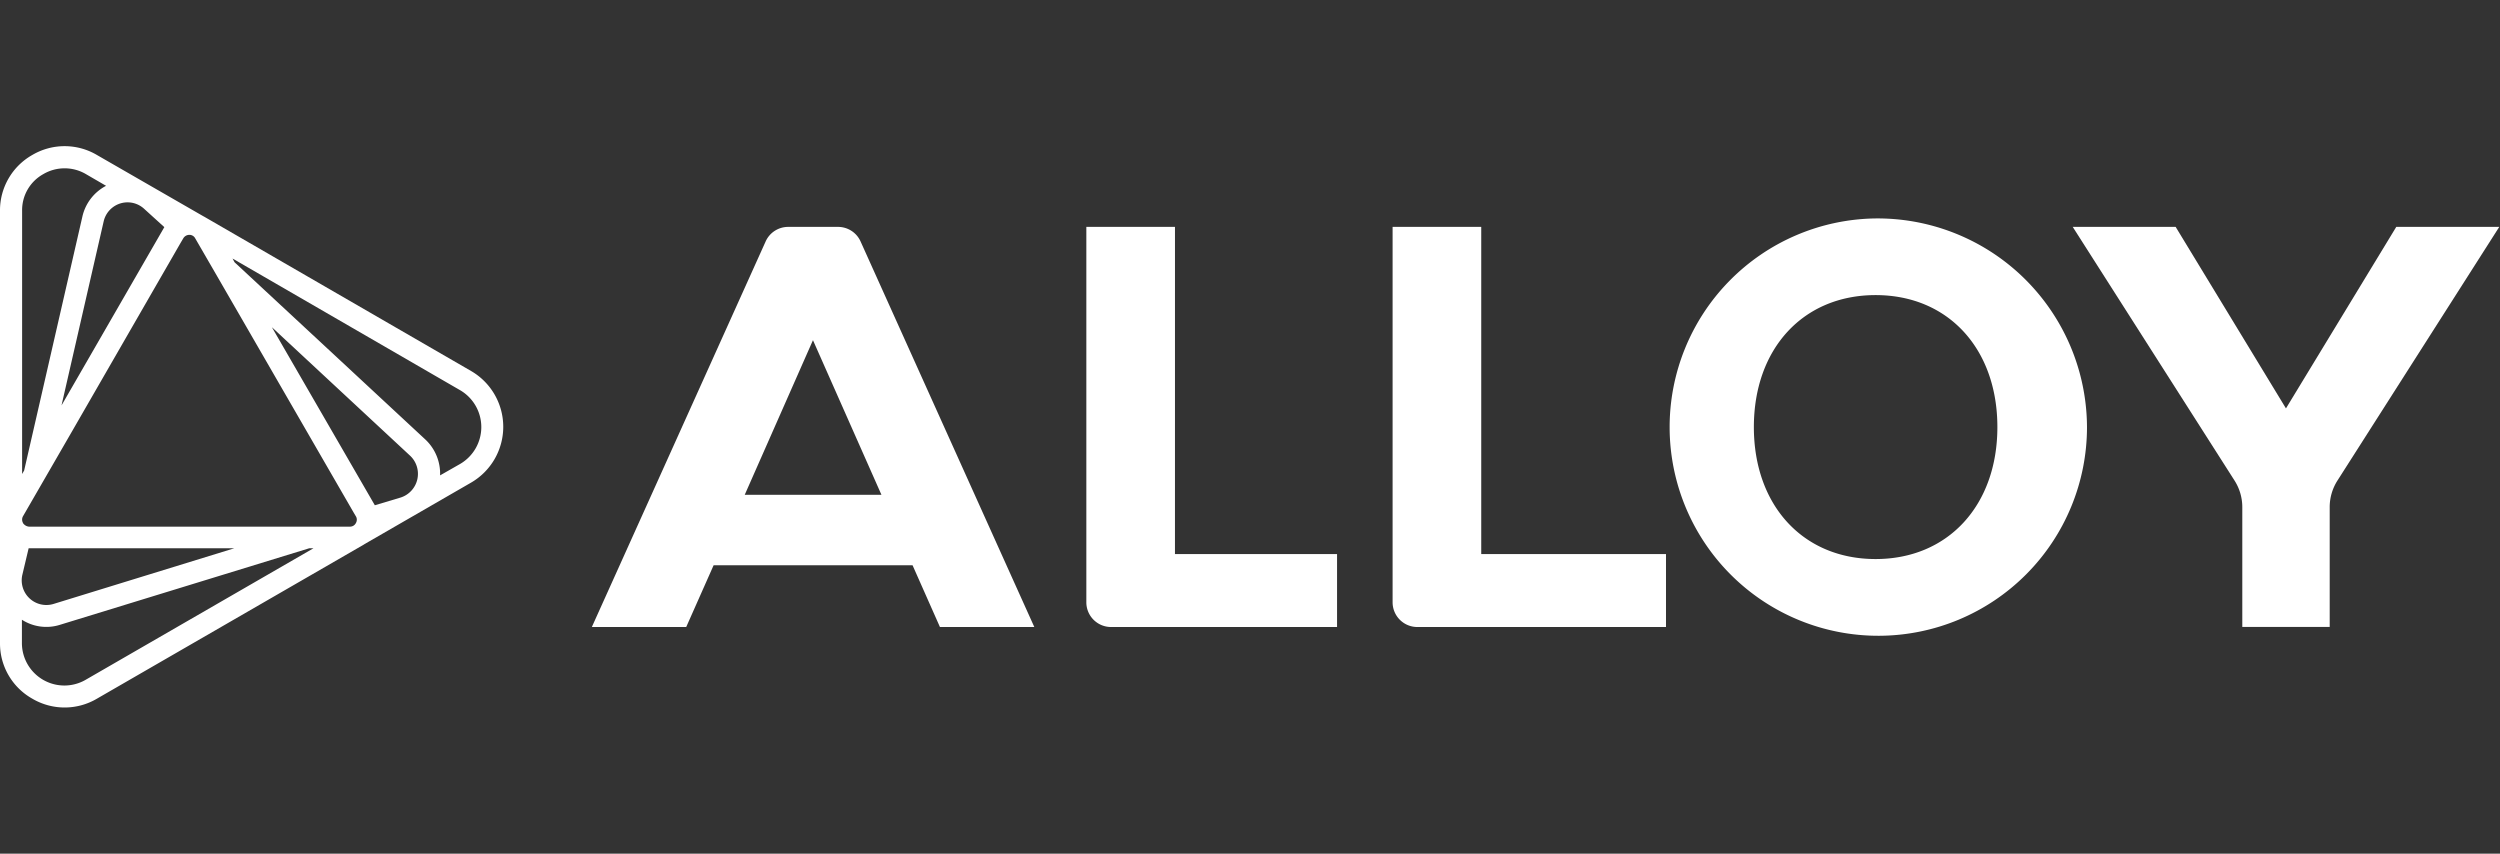
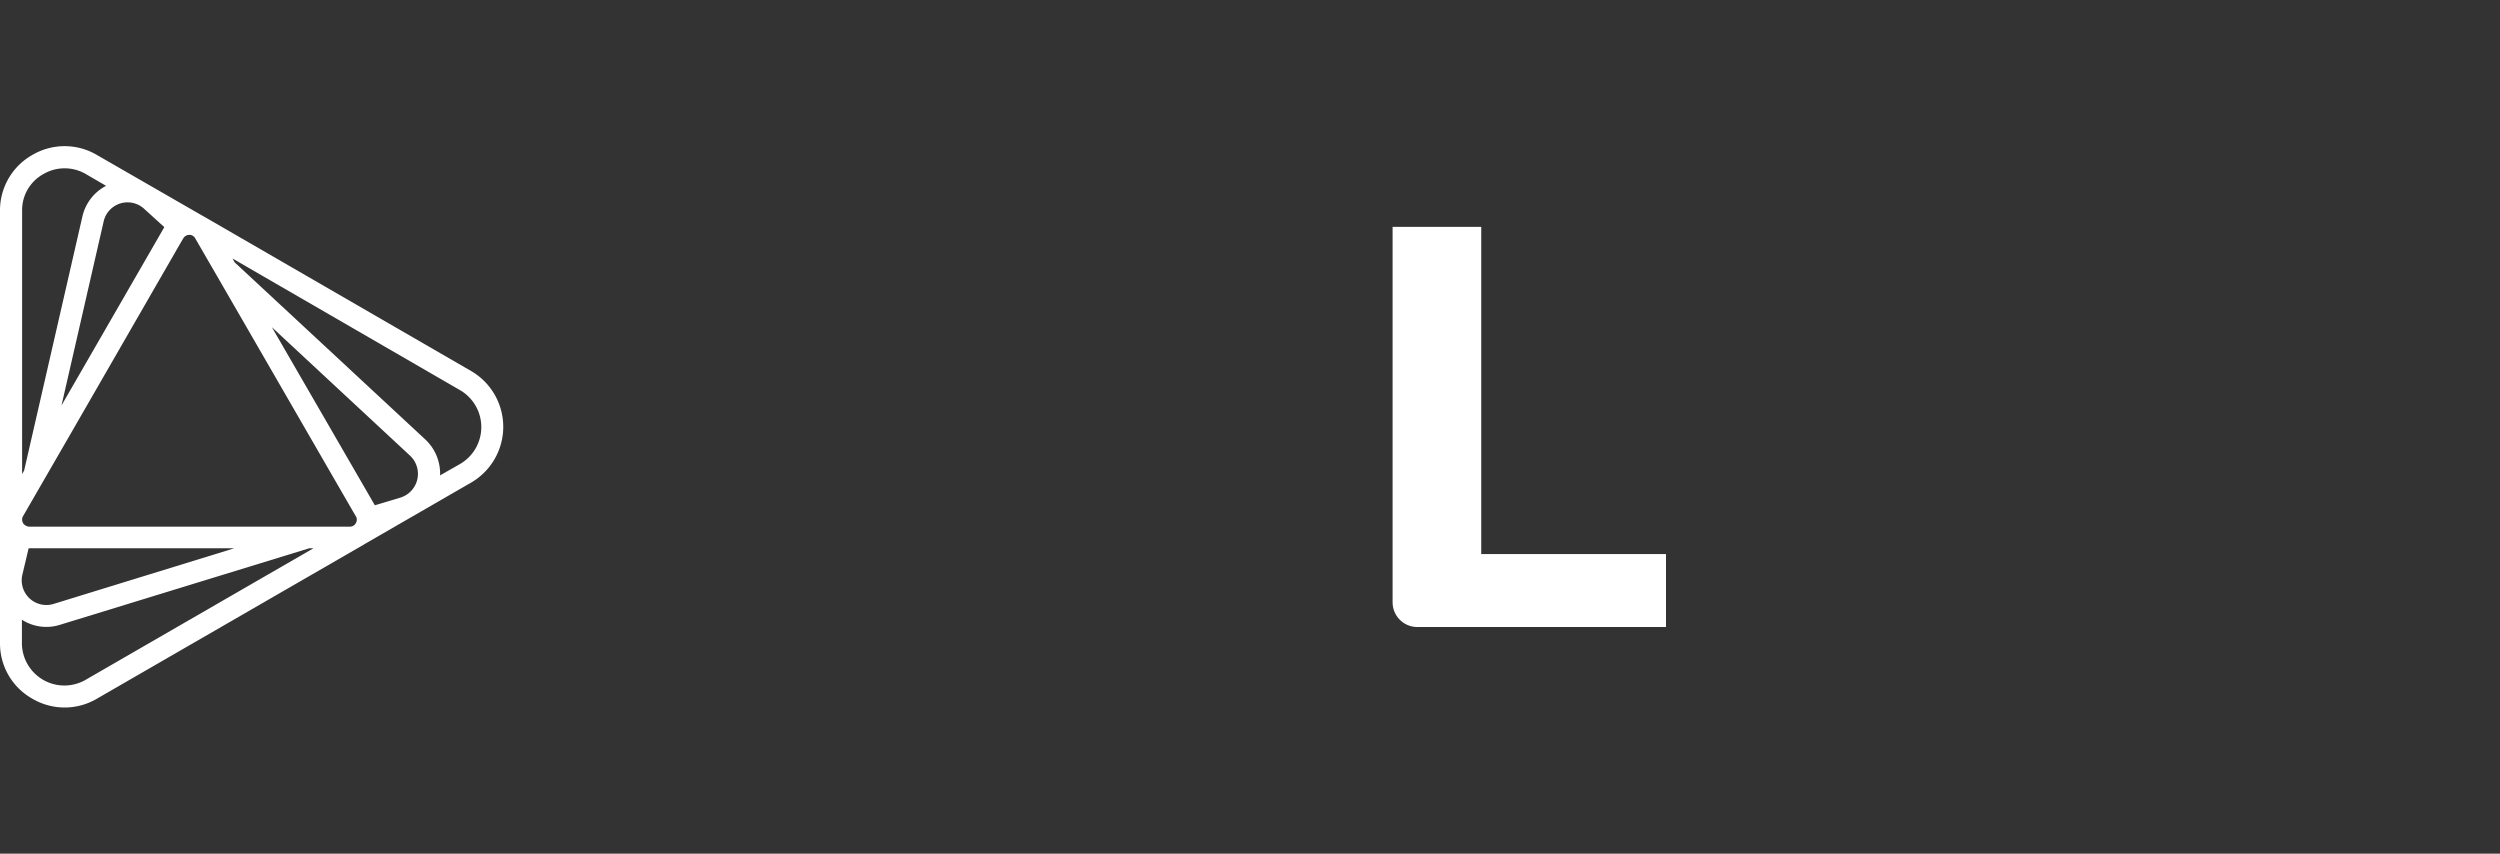
<svg xmlns="http://www.w3.org/2000/svg" width="123" height="42" viewBox="0 0 123 42">
  <rect x="0" y="0" width="123" height="42" fill="#333333" stroke="none" />
  <defs>
    <clipPath id="clip-logo-alloy-light">
      <rect width="123" height="42" />
    </clipPath>
  </defs>
  <g id="logo-alloy-light" clip-path="url(#clip-logo-alloy-light)">
    <g id="alloy" transform="translate(0 6.216)">
-       <path id="Path_272" data-name="Path 272" d="M210.231,26.408c-3.577,0-5.99-2.646-5.99-6.493s2.413-6.493,5.99-6.493,5.991,2.646,5.991,6.493S213.8,26.408,210.231,26.408Zm0-16.758a10.267,10.267,0,1,0,10.4,10.266A10.305,10.305,0,0,0,210.231,9.65Z" transform="translate(-117.951 -5.119)" fill="#fff" />
-       <path id="Path_273" data-name="Path 273" d="M134.756,10.666h-4.361V29.139a1.215,1.215,0,0,0,1.212,1.213h11.123V26.762h-7.975Z" transform="translate(-76.947 -5.719)" fill="#fff" />
      <path id="Path_274" data-name="Path 274" d="M171.516,10.666h-4.361V29.139a1.216,1.216,0,0,0,1.213,1.213h12.238V26.762h-9.09Z" transform="translate(-98.639 -5.719)" fill="#fff" />
-       <path id="Path_275" data-name="Path 275" d="M78.562,23.847l3.357-7.607,3.369,7.607Zm4.594-13.181H80.693a1.214,1.214,0,0,0-1.1.711L71.04,30.352h4.643l1.348-3.038h9.788l1.347,3.038h4.643L84.258,11.376A1.214,1.214,0,0,0,83.156,10.666Z" transform="translate(-41.921 -5.719)" fill="#fff" />
-       <path id="Path_276" data-name="Path 276" d="M264.718,10.666l-5.427,8.93-5.427-8.93H248.8l7.963,12.483a2.436,2.436,0,0,1,.38,1.3v5.9h4.3v-5.9a2.432,2.432,0,0,1,.38-1.3l7.963-12.483Z" transform="translate(-146.822 -5.719)" fill="#fff" />
      <path id="Path_277" data-name="Path 277" d="M2.132,2.35a2.068,2.068,0,0,1,2.095,0l.992.576A2.275,2.275,0,0,0,4.055,4.433l-2.867,12.5-.1.172V4.151A2.024,2.024,0,0,1,2.132,2.35Zm-1,17.163a.337.337,0,0,1,0-.331l2.426-4.2L8.894,5.719l.123-.208a.345.345,0,0,1,.294-.172.319.319,0,0,1,.294.172l1.078,1.862,6.7,11.6.123.208a.306.306,0,0,1,.049.171.317.317,0,0,1-.049.172.321.321,0,0,1-.294.171H1.421A.4.4,0,0,1,1.127,19.513Zm17.31-.87L13.377,9.884l6.8,6.321a1.224,1.224,0,0,1-.466,2.058Zm3.21-1.47a2.3,2.3,0,0,0-.723-1.764L11.54,6.687l-.1-.184,11.2,6.48a2.1,2.1,0,0,1,0,3.626ZM8.085,4.959h0L3.026,13.731,5.1,4.678a1.206,1.206,0,0,1,2-.613Zm-6.676,15.8H11.527L2.646,23.494A1.213,1.213,0,0,1,1.1,22.061Zm-.331,3.516a2.224,2.224,0,0,0,1.887.245l12.25-3.761h.208L4.214,27.23a2.089,2.089,0,0,1-3.136-1.813ZM4.765,1.407a3.13,3.13,0,0,0-3.173,0A3.129,3.129,0,0,0,0,4.151V25.417a3.115,3.115,0,0,0,1.593,2.744,3.13,3.13,0,0,0,3.173,0L17.9,20.578c.012-.012.025-.012.037-.025l5.243-3.026a3.173,3.173,0,0,0,0-5.488l-13.144-7.6c-.012,0-.012-.012-.025-.012Z" transform="translate(0 0)" fill="#fff" />
    </g>
  </g>
</svg>